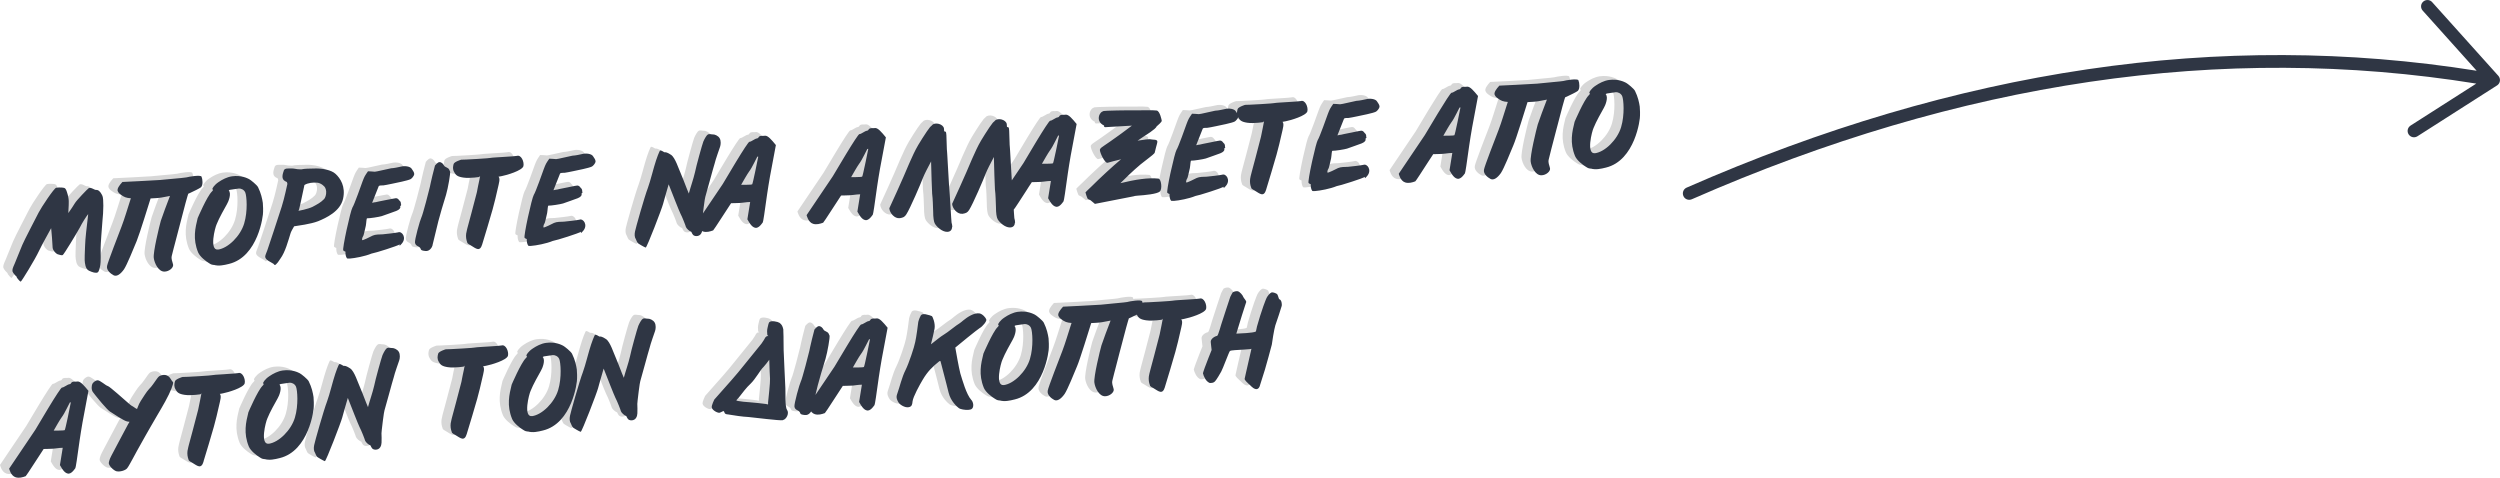
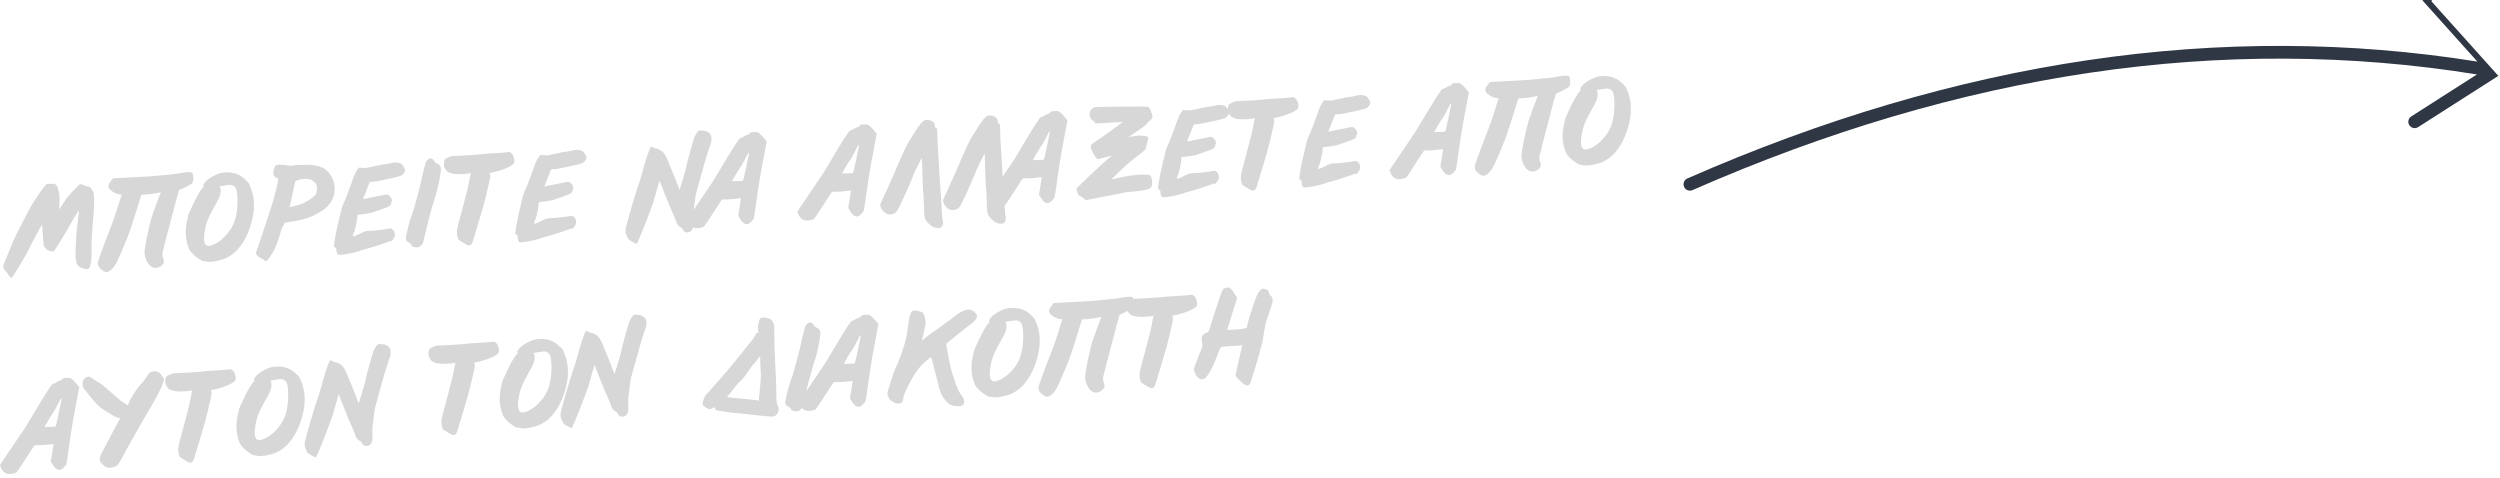
<svg xmlns="http://www.w3.org/2000/svg" id="Layer_1" data-name="Layer 1" viewBox="0 0 392.94 75.08">
  <path id="path-1-2" d="m1.81,43.7c.11,0,2.26-3.5,2.89-4.86.5-1.05,1.44-2.7,1.9-3.56.12,1,.16,2.03.23,3.05.03.45.5.94.78,1.05.27.05.54.21.8.14.19-.09,2.23-3.48,2.68-4.3.38-.77,1.05-1.82,1.33-2.15l-.02.22c-.07.58-.12,1.07-.17,1.47-.09.8-.2,1.73-.24,2.29-.02.26-.03.56-.05.87l-.02.46c-.04.85-.06,1.67-.05,1.92.03.48.1,1.42.68,1.67.52.25,1.09.43,1.37.26.21-.12.36-.84.41-1.17.08-.4.06-1.74.05-2.69,0-.62.18-2.93.29-4.32l.03-.35c.04-.44.06-.72.06-.73.06-.96.05-1.54.01-2.17-.02-.32-.07-.55-.16-.71-.31-.61-.6-.84-.96-.82-.25.02-.75-.45-1.14-.28-.17.1-1.92,1.92-2.18,2.37-.16.28-.65,1.02-1.03,1.55,0-.14.02-.27.02-.47.06-1.21.15-1.67-.25-2.87-.16-.48-.24-.65-.77-.67-.42-.02-.54-.02-.9.03-.32.02-2.38,3.14-2.76,3.89s-2.31,4.44-2.57,5.09c-.28.63-1.29,3.23-1.39,3.38-.05.09-.2.48-.16.77.08.3.56.79.73.94h-.09c.16.19.48.64.64.68v.02Zm14.59-1.02c.51.27,1.11-.17,1.65-.93.47-.7,1.49-3.23,1.95-4.34l.05-.12c.49-1.21,1.88-5.73,2.18-6.68.36-.03,1.13-.04,1.7-.14.41-.08.86-.15,1.23-.23h0l.12-.03c-.4.97-1.23,3.3-1.44,3.91-.23.81-1.24,4.94-1.11,5.85.11.82.73,2.15,1.67,2.14.74,0,1.45-.62,1.37-1.09-.11-.52-.33-.86-.21-1.39.02-.13.14-.58.31-1.23l.11-.41c.49-1.88,1.28-4.9,1.75-6.68.25-.87.4-1.44.42-1.44s.12-.04.3-.13c.52-.24,1.47-.7,1.69-.88.36-.31.27-1.3.1-1.67-.11-.32-2.02,0-2.37.11-.18.05-1.25.14-2.35.24l-.44.04c-.5.05-.99.09-1.36.13-1.22.09-5.92.31-5.92.31-.52.58-.83,1.03-.75,1.39.09.26.26.43.47.58.51.4.89.55,1.59.59.47.03.48.02.03-.02-.05.13-.1.31-.18.55-.42,1.27-.79,2.6-1.28,3.88-.2.54-.63,1.63-1.05,2.75l-.2.52c-.52,1.38-1,2.69-1.04,2.95-.15.68.59,1.24.99,1.45l.02.02Zm15.76-1.63c.79.23,1.59.05,2.39-.15,4.6-1.12,5.4-7.65,5.36-8.19,0-.29.02-.76-.04-1.4-.1-.66-.27-1.5-.75-2.47-.17-.35-1.18-1.16-1.41-1.27-.26-.13-1.22-.64-2.68-.44-.77.11-1.52.5-2.09.89-.71.46-1.05,1.05-.99,1.12.14.19.09.19-.1.4-.78.78-2.22,4.16-2.22,4.16-.38,1.56-.8,3.25.07,5.39.3.7,1.25,1.41,1.71,1.69.44.29.47.22.74.29v-.02Zm.66-2.41c-1.4.17-.46-3.45-.21-3.97.37-.95,1.28-2.56,1.62-3.16.24-.38.75-1.69.28-2.15h0l.17-.1c.25-.02,1.14-.19,1.43-.21.27-.02.8.14,1,.62.22.51.42,2.91-.17,4.87-.58,1.97-2.54,3.91-4.13,4.11h.01Zm8.72,2.24c.24.33.32.19.57-.09h0l.12-.13c.08-.13.21-.32.39-.57.79-1.07,1.23-2.81,1.63-4.07.07-.22.4-.79.54-1.03.55-.09,2.59-.34,3.77-.8,1.26-.52,3.48-1.54,3.92-3.52.44-1.94-.44-3.25-1.18-3.92-.66-.62-2.08-.86-3.07-.85-.99,0-1.95.05-2.14.11-.02.02-.07.02-.14.03-.2.01-.54-.03-.65-.03-.37-.06-.68-.13-1.05-.11-.31.02-.89-.08-1.06.27-.19.57-.48,1.35.17,1.72.32.18.29.03.37.44-.07.24-.43,2.12-.9,3.6-.52,1.59-2.14,6.56-2.26,6.85-.04.17-.34.75-.33,1,.04.52.87.81,1.3,1.1Zm3.91-8.32s0-.02.05-.04.36-1.36.91-4.02c.55-.35,1.36-.42,1.99-.37s1.22.62,1.28.81c.09.19.13.37.15.57.04.54-.18,1.06-.33,1.2-.52.54-1.08.83-1.83,1.23-.72.34-2.14.62-2.23.63h.01Zm8.08,7.5c.79-.06,2.38-.35,3.41-.78.7-.12,4.07-1.2,4.46-1.45-.08.1-.02.18-.02.2h0l.09-.06c.07-.08.13-.14.25-.27.8-.92.02-2-.59-1.76-.25.07-2,.28-2.43.31-.49.02-1.12,0-1.56.2-.31.17-1.6.8-1.65.71-.06-.09.02-.45.14-.61.12-.13.35-1.38.43-1.65.1-.58.08-1.16.21-1.17.33.03,1.92-.22,2.29-.34.35-.11,2.18-.78,2.13-.76.02,0,.83-.26.8-.69h-.02v-.12s.26-.2.11-.26c0-.2,0-.45-.22-.6-.09-.05-.17-.37-.57-.39-.14.01-.96.18-1.66.31h0l-1,.2c-.27.07-.43.1-.48.11h.02c-.09,0-.36.04-.62.11h0l1.03-2.6c.03-.07.14-.12.3-.13s.31-.02.43-.01c.23-.02.82-.15,1.37-.26.62-.13,2.51-.5,2.93-.73.14-.08.53-.45.56-.8,0-.29-.24-.56-.38-.79-.23-.44-1.17-.51-1.62-.39-.55.11-1.06.25-1.64.28-1.05.24-1.58.36-2.13.47-.27.05-.41.08-.43.07-.05,0-.89-.08-1.07-.07-.52.76-.54.78-.86,1.61-.16.45-.38,1.04-.59,1.63l-.16.44c-.35.95-.69,1.81-.83,2.01-.32.53-1.65,6.58-1.44,6.76.13.12.21.13.36.19h-.02c-.03.35.06.81.23,1.03.04.05.2.06.47.04h-.03Zm13.02-2.14c.07-.26.76-3.12.91-3.74.15-.64.85-3,1.21-4.14.31-1.05.73-3.46.63-3.67-.06-.09-.07-.16-.13-.28-.17-.37-.66-.35-.82-.66-.16-.3-.44-.55-.74-.53-.27.02-.68.54-.68.54-.15.64-.3,1.16-.4,1.56-.18.81-.39,1.63-.4,1.78-.05.29-1.15,4.52-1.34,4.82-.19.36-1.1,3.56-1,3.99.08.34.26.43.55.58.64.37,0,.58,1.06.7.69.1,1.09-.6,1.16-.93v-.02Zm7.8-.09c.57-1.84,1.11-3.67,1.64-5.51.29-1.01.57-2.24.79-3.21s.43-1.6.14-1.92c.14-.01.3-.06.5-.09.75-.14,3.22-.86,3.41-1.57.15-.66-.34-1.83-1.03-1.61-.12.03-.91.1-1.87.15-.93.07-1.94.1-2.37.18-.12.02-.28.04-.48.05l-1.48.1c-1.24.09-2.52.12-2.54.12.02-.02-1.11.33-1.2.68-.11.42-.18.81.09,1.27.25.47.5.72,1.43.86.58.09,1.18.04,1.75,0,.13,0,.41-.06.68-.08.14-.01.22-.23.21-.16-.02.21-.16.83-.3,1.49l-.08.4c-.04.2-.08.4-.11.58l-.02.09h0l-.06.24c-.16.64-.48,1.84-.8,3.05-.21.82-.45,1.65-.61,2.27l-.08.32c-.07.29-.12.51-.13.62-.06.49.01.94.17,1.38.01.2.44.37.59.48.79.47,1.39,1.06,1.77-.2v.02Zm7.68.24c.79-.06,2.38-.35,3.41-.78.7-.12,4.07-1.2,4.46-1.45-.08.1-.02.18-.02.2h0l.09-.06c.07-.08.13-.14.25-.27.8-.92.02-2-.59-1.76-.25.07-2,.28-2.43.31-.49.02-1.12,0-1.56.2-.31.17-1.6.8-1.65.71-.06-.09.02-.45.14-.61.12-.13.35-1.38.43-1.65.1-.58.08-1.16.21-1.17.33.03,1.92-.22,2.29-.34.35-.11,2.18-.78,2.13-.76.02,0,.83-.26.8-.69h-.02v-.12s.26-.2.11-.26c-.01-.2-.01-.45-.22-.6-.09-.05-.17-.37-.57-.39-.11,0-.62.11-1.17.22l-.33.07h0l-.16.03-1,.2c-.27.07-.43.1-.48.11h.02c-.09,0-.36.04-.62.11h0l1.03-2.6c.03-.07.14-.12.3-.13s.31-.02.43-.01c.23-.02.82-.15,1.37-.26.62-.13,2.51-.5,2.93-.73.14-.08.53-.45.56-.8,0-.29-.24-.56-.38-.79-.23-.44-1.17-.51-1.62-.39-.55.11-1.06.25-1.64.28-1.05.24-1.58.36-2.13.47-.27.05-.41.08-.43.07-.05,0-.89-.08-1.07-.07-.52.76-.54.78-.86,1.61-.16.45-.38,1.04-.59,1.63l-.16.44c-.35.95-.69,1.81-.83,2.01-.32.53-1.65,6.58-1.44,6.76.13.12.21.13.36.19h-.02c-.03.35.06.81.23,1.03.04.05.2.06.47.04h-.03Zm18.02.26c.18.04,2.56-6.17,2.73-6.85.11-.49.61-2.12.88-3.09.53,1.35,1.63,4.16,1.84,4.58.27.49.86,2,.87,2.12.09.26.55.67.85.77.17.35.26.65.79.67.72,0,.93-.64.95-1.1.03-.34,0-1.19-.01-1.48,0-.11.07-.82.17-1.58l.05-.41c.11-.83.22-1.6.25-1.6.06-.13,1.28-4.69,1.47-5.25.11-.53.77-2.38.85-2.62.11-.3.17-.93-.06-1.33-.23-.42-.82-.63-1.04-.61-.27.02-.55-.14-.83.02-.16.08-.47.57-.7,1.1-.18.46-1.15,3.96-1.31,4.82-.26,1.12-.67,2.23-.97,3.35-.09-.23-.2-.49-.31-.75-.35-.91-.77-1.99-.94-2.37-.34-.73-.88-2.52-1.54-2.96-.59-.39-.82-.43-1.06-.41-.21-.11-.45-.29-.65-.28-.09,0-.55,1.14-.94,2.5-.05.19-.11.38-.16.57l-.16.58c-.24.87-.48,1.71-.67,2.22-.55,1.43-1.98,6.53-2.03,6.87-.09.46-.08.89.14,1.22.11.28.24.54.29.59.04.07,1.06.67,1.24.71h.01Zm10.61-2.71c.07,0,2.33-3.56,2.81-4.26.29-.02.87,0,1.39-.04.2-.01.36-.03.5-.05.43-.08.84-.08,1.11-.1l-.44,2.72c.45.82.83,1.33,1.38,1.35.34-.04.61-.31.81-.56.1-.12.18-.21.23-.3.07-.09.29-1.57.68-4.41.13-.98.29-1.79.45-2.79l.93-4.96c-.71-.87-1.24-1.47-1.67-1.47-.2.03-.4.03-.56.02-.65.05-.34.33-.75.41-.31.02-.92.55-1.17.52-.13-.03-1.1,1.49-2.07,3.09l-.29.48c-.82,1.36-1.59,2.66-1.8,3.01l-.05.08h0l-4.1,6.08s.24,1.14,1.03,1.37c.53.16,1.08,0,1.58-.18h0Zm5.87-7.18c-.32.02-1.04.04-1.48.03.34-.6.95-1.67,1.24-2.07.25-.32.57-.91.82-1.41,0-.04.48-.9.48-.94.01-.01.05-.02.1-.02h.04v.06c-.07.35-.22,1.12-.39,1.92l-.09.43c-.21,1-.42,1.93-.47,1.96-.03.02-.12.03-.25.04Zm11.42,5.97c.07,0,2.33-3.56,2.81-4.26.29-.02.87,0,1.39-.04.2-.01.36-.03.5-.05.43-.08.84-.08,1.11-.1l-.44,2.72c.45.82.83,1.33,1.38,1.35.34-.04.61-.31.81-.56.1-.12.18-.21.23-.3.07-.09.29-1.57.68-4.41.13-.98.29-1.79.45-2.79l.93-4.96c-.71-.87-1.24-1.47-1.67-1.47-.2.03-.4.03-.56.02-.65.05-.34.33-.75.41-.31.02-.92.55-1.17.52-.13-.03-1.1,1.49-2.07,3.09l-.29.48c-.82,1.36-1.59,2.66-1.8,3.01l-.05.08h0l-4.1,6.08s.24,1.14,1.03,1.37c.53.16,1.08,0,1.58-.18h0Zm5.87-7.18c-.32.02-1.04.04-1.48.03.34-.6.95-1.67,1.24-2.07.25-.32.57-.91.82-1.41,0-.04.48-.9.48-.94,0-.01.05-.02.1-.02h.04v.06c-.07.35-.22,1.12-.39,1.92l-.09.43c-.21,1-.42,1.93-.47,1.96-.03.02-.12.03-.25.04h0Zm14.42,7.89c0-.27-.05-.47-.12-.73l-.06-.81c-.03-.43-.05-.99-.1-1.62s-.07-1.24-.11-1.76l-.14-1.94c-.09-1.26-.19-3.54-.26-4.49l-.03-.45c-.06-.32-.06-1.87-.11-2.66-.02-.31-.05-.47-.09-.52-.06-.01-.13-.05-.26-.09,0-.13-.02-.31-.03-.43-.1-.71-1.41-1.06-1.88-.52l-.05.06c-.12.08-.15.15-.27.25-.45.52-1.99,2.97-2.23,3.49-.12.2-.49,1-.88,1.87l-.21.47c-.38.87-.74,1.7-.83,1.94s-.53,1.23-1,2.25l-.2.44c-.53,1.17-1.04,2.28-1.04,2.28.05.74.82,1.67,1.66,1.56.52-.09.75-.18,1.02-.61.59-.91,2.28-4.85,2.64-5.81.17-.44.79-1.66,1.25-2.51v.25c0,.87.15,4.72.16,4.82.12.91.12,1.94.16,2.79,0,.94.1,1.67.28,1.95.32.52,1.14,1.27,1.91,1.27.6,0,.77-.4.79-.76l.03.02Zm9.87-.69c0-.27-.05-.47-.12-.73l-.06-.81c-.03-.43-.05-.99-.1-1.62s-.07-1.24-.11-1.76l-.14-1.94c-.09-1.26-.19-3.54-.26-4.49l-.03-.45c-.06-.32-.06-1.87-.11-2.66-.02-.31-.05-.47-.09-.52-.06-.01-.13-.05-.26-.09,0-.13-.02-.31-.03-.43-.1-.71-1.41-1.06-1.88-.52l-.05.06c-.12.08-.15.15-.27.25-.45.52-1.99,2.97-2.23,3.49-.12.2-.49,1-.88,1.87l-.21.47c-.38.87-.74,1.7-.83,1.94s-.53,1.23-1,2.25l-.2.44c-.53,1.17-1.04,2.28-1.04,2.28.05.74.82,1.67,1.66,1.56.52-.09.75-.18,1.02-.61.59-.91,2.28-4.85,2.64-5.81.17-.44.79-1.66,1.25-2.51v.25c0,.87.15,4.72.16,4.82.12.91.12,1.94.16,2.79,0,.94.1,1.67.28,1.95.32.52,1.14,1.27,1.91,1.27.6,0,.77-.4.79-.76l.03.02Zm-.17-2.12c.05,0,1.17-1.74,2-3.03l.33-.52c.21-.32.37-.57.47-.71.29-.02.87,0,1.39-.04.2-.01.36-.03.5-.05.43-.08.84-.08,1.11-.1l-.44,2.72c.45.82.83,1.33,1.38,1.35.34-.04.61-.31.81-.56.1-.12.18-.21.23-.3.07-.09.29-1.57.68-4.41.13-.98.29-1.79.45-2.79l.93-4.96c-.71-.87-1.24-1.47-1.67-1.47-.2.03-.4.03-.56.02-.65.05-.34.33-.75.41-.31.02-.92.55-1.17.52-.13-.03-1.1,1.49-2.07,3.09l-.29.48c-.92,1.52-1.77,2.97-1.85,3.1l-4.1,6.08s.24,1.14,1.03,1.37c.53.16,1.08,0,1.58-.18v-.02Zm5.87-7.18c-.32.02-1.04.04-1.48.03.34-.6.95-1.67,1.24-2.07.25-.32.57-.91.82-1.41,0-.04.48-.9.48-.94,0-.01.05-.02.1-.02h.04v.06c-.07.35-.22,1.12-.39,1.92l-.09.43c-.21,1-.42,1.93-.47,1.96-.03.02-.12.03-.25.04h0Zm6.83,6.34l6.12-1.2c.05-.04.25-.07.62-.1,1.06-.07,3.07-.25,3.49-.66.4-.41.21-1.96-.23-2.02-1.65-.17-3.63.15-5.98.72.76-.76,2.01-1.98,3.17-2.95.43-.34.96-.75,1.37-1.07.14-.1.87-.66.86-.8,0-.05.1-.44.2-.81.04-.15.22-.76.21-.88.02-.42-.69-.29-.96-.37-.31-.09-1.26.05-2.15.2.29-.18.59-.4.91-.62.24-.16,1.99-1.22,2.07-1.61.19-.16.83-.71.82-.89,0-.09-.29-1.55-.8-1.62-.78-.09-1.9-.01-2.91-.03-1.84-.02-5.18.04-5.59.12l.17.04c-.65-.04-1.39,1.58.1,2.25-.14.01,0,.25.14.24,1.36-.1,2.77-.14,4.15-.24h.05c-.44.33-.99.75-1.57,1.17l-.58.42c-.87.63-1.73,1.23-2.23,1.56-.2.18-.68.37-.65.71.04.5.75,1.95,1.15,1.98v-.03.02h.09l.09-.03c.51-.16,1.05-.27,1.54-.4l.46-.12c-1.33,1.1-3.4,3.03-4.59,4.22-.61.57-1.01.97-1.01.99,0-.04.27,1.08.44,1.07.02,0,.26.11.35.16l.67.55v.03Zm12.41-.47c.79-.06,2.38-.35,3.41-.78.31-.05,1.13-.29,1.99-.57l.47-.15c.94-.3,1.81-.62,2-.73-.08.1-.02.18-.02.2h0l.09-.06c.07-.08.13-.14.25-.27.8-.92.02-2-.59-1.76-.25.07-2,.28-2.43.31-.49.02-1.12,0-1.56.2-.31.17-1.6.8-1.65.71-.06-.09.02-.45.14-.61.12-.13.35-1.38.43-1.65.1-.58.08-1.16.21-1.17.33.03,1.92-.22,2.29-.34.35-.11,2.18-.78,2.13-.76.02,0,.83-.26.8-.69h-.02v-.12s.26-.2.11-.26c0-.2,0-.45-.22-.6-.09-.05-.17-.37-.57-.39-.11,0-.62.11-1.17.22l-.33.07h0l-.16.03-1,.2c-.27.07-.43.1-.48.11h.02c-.09,0-.36.04-.62.11h0l1.03-2.6c.03-.07.14-.12.3-.13s.31-.02.43-.01c.23-.02.82-.15,1.37-.26.62-.13,2.51-.5,2.93-.73.14-.08.53-.45.56-.8,0-.29-.24-.56-.38-.79-.23-.44-1.17-.51-1.62-.39-.55.11-1.06.25-1.64.28-1.05.24-1.58.36-2.13.47-.27.05-.41.08-.43.07-.05,0-.89-.08-1.07-.07-.52.76-.54.78-.86,1.61-.16.45-.38,1.04-.59,1.63l-.16.44c-.35.95-.69,1.81-.83,2.01-.15.25-.53,1.73-.86,3.24l-.12.53c-.32,1.5-.56,2.9-.46,2.98.13.12.21.13.36.19h-.02c-.03.35.06.81.23,1.03.04.05.2.06.47.04h-.03Zm14.52-1.79c.57-1.84,1.11-3.67,1.64-5.51.29-1.01.57-2.24.79-3.21.22-.97.43-1.6.14-1.92.14-.01.3-.06.5-.09.75-.14,3.22-.86,3.41-1.57.15-.66-.34-1.83-1.03-1.61-.12.03-.91.1-1.87.15-.93.07-1.94.1-2.37.18-.12.02-.28.04-.48.05l-1.48.1c-1.24.09-2.52.12-2.54.12.02-.02-1.11.33-1.2.68-.11.42-.18.81.09,1.27.25.47.5.72,1.43.86.58.09,1.18.04,1.75,0,.13,0,.41-.06.68-.08.14-.01.22-.23.21-.16-.03.31-.32,1.56-.49,2.47-.11.46-.5,1.91-.88,3.38-.37,1.42-.79,2.87-.82,3.22-.06.49,0,.94.17,1.38,0,.2.44.37.59.48.79.47,1.39,1.06,1.77-.2h0Zm7.68.24c.79-.06,2.38-.35,3.41-.78.31-.05,1.13-.29,1.99-.57l.47-.15c.94-.3,1.81-.62,2-.73-.08.1-.02.18-.02.2h0l.09-.06c.07-.08.13-.14.25-.27.8-.92.02-2-.59-1.76-.25.07-2,.28-2.43.31-.49.02-1.12,0-1.56.2-.31.17-1.6.8-1.65.71-.06-.09.02-.45.14-.61.12-.13.35-1.38.43-1.65.1-.58.08-1.16.21-1.17.33.03,1.92-.22,2.29-.34.35-.11,2.18-.78,2.13-.76.02,0,.83-.26.8-.69h-.02v-.12s.26-.2.11-.26c0-.2,0-.45-.22-.6-.09-.05-.17-.37-.57-.39-.11,0-.62.11-1.17.22l-.33.07h0l-.16.03-1,.2c-.27.07-.43.1-.48.11h.02c-.09,0-.36.04-.62.11h0l1.03-2.6c.03-.07.14-.12.3-.13s.31-.02.43-.01c.23-.02.82-.15,1.37-.26.62-.13,2.51-.5,2.93-.73.14-.08.53-.45.56-.8,0-.29-.24-.56-.38-.79-.23-.44-1.17-.51-1.62-.39-.55.11-1.06.25-1.64.28-1.05.24-1.58.36-2.13.47-.27.05-.41.08-.43.07-.05,0-.89-.08-1.07-.07-.52.76-.54.78-.86,1.61-.16.45-.38,1.04-.59,1.63l-.16.44c-.35.95-.69,1.81-.83,2.01-.14.23-.49,1.56-.8,2.98l-.12.53c-.35,1.6-.62,3.16-.52,3.25.13.12.21.13.36.19h-.02c-.03.35.06.81.23,1.03.04.05.2.06.47.04h-.03Zm15.78-1.55c.05,0,1.17-1.74,2-3.03l.23-.35c.25-.39.46-.71.57-.87.29-.02.87,0,1.39-.04.2-.01.36-.03.5-.05.43-.08.84-.08,1.11-.1l-.44,2.72c.45.82.83,1.33,1.38,1.35.34-.04.61-.31.81-.56.1-.12.18-.21.23-.3.07-.09.29-1.57.68-4.41.13-.98.29-1.79.45-2.79l.93-4.96c-.71-.87-1.24-1.47-1.67-1.47-.2.03-.4.03-.56.02-.65.05-.34.33-.75.41-.31.02-.92.55-1.17.52-.27-.05-4.03,6.38-4.21,6.66l-4.1,6.08s.24,1.14,1.03,1.37c.53.16,1.08.01,1.58-.18v-.02Zm5.87-7.18c-.32.02-1.04.04-1.48.03.34-.6.95-1.67,1.24-2.07.25-.32.57-.91.82-1.41,0-.04.48-.9.48-.94,0-.01.05-.02.1-.02h.04v.06c-.07.35-.22,1.12-.39,1.92l-.09.43c-.21,1-.42,1.93-.47,1.96-.03.02-.12.03-.25.04h0Zm5.92,6.82c.51.27,1.11-.17,1.65-.93.47-.7,1.49-3.23,1.95-4.34.44-.99,1.92-5.82,2.23-6.8.36-.03,1.13-.04,1.7-.14.41-.08.86-.15,1.23-.23h0l.12-.03c-.4.97-1.23,3.3-1.44,3.91-.23.81-1.24,4.94-1.11,5.85.11.82.73,2.15,1.67,2.14.74,0,1.45-.62,1.37-1.09-.11-.52-.33-.86-.21-1.39.06-.3.63-2.51,1.22-4.75l.15-.56c.29-1.12.58-2.2.79-3.02.25-.87.4-1.44.42-1.44s.12-.04.3-.13c.52-.24,1.47-.7,1.69-.88.36-.31.27-1.3.1-1.67-.11-.32-2.02,0-2.37.11-.28.07-2.87.27-4.14.42-1.22.09-5.92.31-5.92.31-.52.58-.83,1.03-.75,1.39.09.26.26.43.47.58.51.4.89.55,1.59.59.47.03.48.02.03-.02-.05.13-.1.31-.18.55-.42,1.27-.79,2.6-1.28,3.88-.49,1.28-2.22,5.71-2.29,6.22-.15.68.59,1.24.99,1.45l.02.02Zm15.76-1.63c.79.23,1.59.05,2.39-.15,4.6-1.12,5.4-7.65,5.36-8.19,0-.29.02-.76-.04-1.4-.1-.66-.27-1.5-.75-2.47-.17-.35-1.18-1.16-1.41-1.27-.26-.13-1.22-.64-2.68-.44-.77.11-1.52.5-2.09.89-.71.46-1.05,1.05-.99,1.12.14.19.09.19-.1.4-.78.78-2.22,4.16-2.22,4.16-.38,1.56-.8,3.25.07,5.39.3.7,1.25,1.41,1.71,1.69.44.29.47.22.74.29v-.02Zm.66-2.41c-1.4.17-.46-3.45-.21-3.97.37-.95,1.28-2.56,1.62-3.16.24-.38.75-1.69.28-2.15h0l.17-.1c.25-.02,1.14-.19,1.43-.21.27-.02.8.14,1,.62.22.51.42,2.91-.17,4.87-.58,1.97-2.54,3.91-4.13,4.11h.01ZM2.61,74.25c.07,0,2.33-3.56,2.81-4.26.29-.02.87,0,1.39-.04.2-.01.36-.03.5-.05.43-.08.84-.08,1.11-.1l-.44,2.72c.45.82.83,1.33,1.38,1.35.34-.04.61-.31.81-.56.1-.12.18-.21.23-.3.07-.09.29-1.57.68-4.41.13-.98.29-1.79.45-2.79l.93-4.96c-.71-.87-1.24-1.47-1.67-1.47-.2.03-.4.03-.56.02-.65.05-.34.33-.75.41-.31.02-.92.55-1.17.52-.13-.03-1.1,1.49-2.07,3.09l-.29.48c-.82,1.36-1.59,2.66-1.8,3.01l-.05.08h0l-4.1,6.08s.24,1.14,1.03,1.37c.53.16,1.08.01,1.58-.18h0Zm5.87-7.18c-.32.02-1.04.04-1.48.03.34-.6.95-1.67,1.24-2.07.25-.32.57-.91.82-1.41,0-.04.48-.9.48-.94.01,0,.05-.02.1-.02h.04v.06c-.16.86-.85,4.25-.95,4.31-.03.02-.12.03-.25.04Zm8.44,6.43c.51.11,1.38-.15,1.63-.49.23-.27.66-1.13.84-1.43.13-.27,1.05-1.93,1.97-3.56l.25-.44c.21-.37.41-.72.6-1.05.54-.99,1.55-2.6,2.32-4.01.87-1.56,1.35-2.89,1.23-3.03-.31-.29-.35-.66-.79-.97-.47-.31-1.15-.15-1.44.08-.07.06-.17.17-.3.35-.41.55-.77,1.17-1.26,1.64-.39.41-.97,1.37-1.28,1.84-.41.62-.56,1.32-.61,1.27-.28-.12-.49-.34-.85-.52-.09-.05-.3-.23-.61-.5-.56-.48-2.79-2.49-3.1-2.58-.35-.08-1.24-.94-1.63-.91-.34.02-.68.35-.79.52-.13.19-.23.9.04,1.3.1.15.6.78,1.15,1.44l.3.36c.51.59,1.01,1.13,1.23,1.28.47.31,2.17,1.42,2.58,1.53.13.05.31.09.51.09-.05.13-.09.22-.16.28-.06.1-.67,1.24-1.31,2.46l-.23.43c-.46.86-.9,1.7-1.15,2.18-.13.24-.19.37-.19.39,0,0-.02.04-.05.13-.06.15-.15.43-.16.59-.06.37.74,1.23,1.27,1.34h0Zm13.62-1.53c.57-1.84,1.11-3.67,1.64-5.51.29-1.01.57-2.24.79-3.21s.43-1.6.14-1.92c.14,0,.3-.06.5-.09.75-.14,3.22-.86,3.41-1.57.15-.66-.34-1.83-1.03-1.61-.12.03-.91.1-1.87.15l-.23.02h0l-.47.03c-.7.04-1.34.08-1.66.14-.12.02-.28.04-.48.05l-1.48.1c-1.24.09-2.52.12-2.54.12.02-.02-1.11.33-1.2.68-.11.42-.18.81.09,1.27.25.47.5.72,1.43.86.58.09,1.18.04,1.75,0,.13,0,.41-.06.68-.08.14,0,.22-.23.21-.16-.03.31-.32,1.56-.49,2.47l-.02.09h0l-.06.24c-.16.64-.48,1.84-.8,3.05-.21.82-.45,1.65-.61,2.27l-.08.32c-.07.29-.12.51-.13.62-.06.49.01.94.17,1.38.01.2.44.37.59.48.79.47,1.39,1.06,1.77-.2h-.02Zm9.59-.4c.79.23,1.59.05,2.39-.15,4.6-1.12,5.4-7.65,5.36-8.19,0-.29.02-.76-.04-1.4-.1-.66-.27-1.5-.75-2.47-.17-.35-1.18-1.16-1.41-1.27-.26-.13-1.22-.64-2.68-.44-.77.11-1.52.5-2.09.89-.71.46-1.05,1.05-.99,1.12.14.19.09.19-.1.4-.78.78-2.22,4.16-2.22,4.16-.38,1.56-.8,3.25.07,5.39.3.7,1.25,1.41,1.71,1.69.44.29.47.22.74.29v-.02Zm.66-2.41c-1.4.17-.46-3.45-.21-3.97.37-.95,1.28-2.56,1.62-3.16.24-.38.75-1.69.28-2.15h0l.17-.1c.25-.02,1.14-.19,1.43-.21.27-.02.8.14,1,.62.22.51.42,2.91-.17,4.87-.58,1.97-2.54,3.91-4.13,4.11h.01Zm31.13-1.53c.57-1.84,1.11-3.67,1.64-5.51.29-1.01.57-2.24.79-3.21.22-.97.43-1.6.14-1.92.14,0,.3-.06.5-.09.75-.14,3.22-.86,3.41-1.57.15-.66-.34-1.83-1.03-1.61-.12.03-.91.1-1.87.15-.93.07-1.94.1-2.37.18-.12.02-.28.04-.48.05l-1.48.1c-1.24.09-2.52.12-2.54.12.02-.02-1.11.33-1.2.68-.11.42-.18.81.09,1.27.25.47.5.72,1.43.86.58.09,1.18.04,1.75,0,.13,0,.41-.06.68-.08.14,0,.22-.23.21-.16-.02.21-.16.83-.3,1.49l-.08.4c-.04.2-.08.4-.11.58l-.02.09h0l-.06.24c-.16.64-.48,1.84-.8,3.05-.21.82-.45,1.65-.61,2.27l-.08.32c-.07.29-.12.51-.13.62-.06.49,0,.94.17,1.38,0,.2.44.37.59.48.79.47,1.39,1.06,1.77-.2v.02Zm9.59-.4c.79.23,1.59.05,2.39-.15,4.6-1.12,5.4-7.65,5.36-8.19,0-.29.02-.76-.04-1.4-.1-.66-.27-1.5-.75-2.47-.17-.35-1.18-1.16-1.41-1.27-.26-.13-1.22-.64-2.68-.44-.77.11-1.52.5-2.09.89-.71.46-1.05,1.05-.99,1.12.14.19.09.19-.1.4-.78.78-2.22,4.16-2.22,4.16-.38,1.56-.8,3.25.07,5.39.3.7,1.25,1.41,1.71,1.69.44.29.47.22.74.29v-.02Zm.66-2.41c-1.4.17-.46-3.45-.21-3.97.37-.95,1.28-2.56,1.62-3.16.24-.38.75-1.69.28-2.15h0l.17-.1c.25-.02,1.14-.19,1.43-.21.27-.02.8.14,1,.62.22.51.42,2.91-.17,4.87-.58,1.97-2.54,3.91-4.13,4.11h0Zm39.45.62c.52-.09,1.05-1.05.63-1.63-.32-.46-.21-2.69-.25-3.37-.05-.74-.24-5.43-.27-5.97,0-.29-.02-1.05-.02-1.77v-.35c0-.35-.01-.68-.03-.92v-.21c-.02-.06-.03-.11-.03-.14-.08-.34-.21-.67-.57-.92-.27-.18-1.29-.41-1.61-.1-.08.1-.19.45-.25.79-.13.51-.09.76-.06,1.18,0,.13.23.22.16.21-.24-.04-.37.1-.49.25-.18.3-.16.35-.58.93-.75.92-2.54,3.14-3.16,3.9-.22.29-.73.89-1.31,1.56l-.33.38c-1.22,1.4-2.62,2.96-2.62,2.96,0,0-.46.92-.4,1.24.09.48.98.91,1.25.83.12-.03.4-.19.59-.29.06.05.1.1.12.15.06.33.28.38.54.4l.17.02c.06,0,.12.01.17.03.58.1,2.03.33,2.91.36.98.08,4.91.61,5.45.5v-.02Zm-2.63-2.52c-.86-.1-1.67-.21-2.53-.27-.52-.02-1.63-.14-1.93-.21-.37-.1-.26-.07.13-.51.58-.74,1.21-1.6,1.88-2.21.39-.37.77-.92,1.14-1.45.28-.38.55-.87.91-1.2.27-.29.6-.73.88-1.11.02,1.01.09,2.61.12,2.99.04.5-.27,3.36-.3,3.65-.04.15.04.36-.03.36-.05.06-.13,0-.27-.04Zm7.2.78c.07-.26.76-3.12.91-3.74.15-.64.85-3,1.21-4.14.31-1.05.73-3.46.63-3.67-.06-.09-.07-.16-.13-.28-.17-.37-.66-.35-.82-.66-.16-.3-.44-.55-.74-.53-.27.02-.68.54-.68.54-.15.64-.3,1.16-.4,1.56-.18.81-.39,1.63-.4,1.78-.05.29-1.15,4.52-1.34,4.82-.19.36-1.1,3.56-1,3.99.08.34.26.43.55.58.64.37,0,.58,1.06.7.69.1,1.09-.6,1.16-.93v-.02Zm2.03.63c.07,0,2.33-3.56,2.81-4.26.29-.02.87,0,1.39-.04.2,0,.36-.03.5-.05.43-.08.84-.08,1.11-.1l-.44,2.72c.45.82.83,1.33,1.38,1.35.34-.04.61-.31.81-.56.1-.12.18-.21.23-.3.07-.09.29-1.57.68-4.41.13-.98.29-1.79.45-2.79l.93-4.96c-.71-.87-1.24-1.47-1.67-1.47-.2.03-.4.03-.56.02-.65.05-.34.33-.75.41-.31.02-.92.55-1.17.52-.13-.03-1.1,1.49-2.07,3.09l-.29.48c-.82,1.36-1.59,2.66-1.8,3.01l-.05.08h0l-4.1,6.08s.24,1.14,1.03,1.37c.53.16,1.08.01,1.58-.18h0Zm5.87-7.18c-.32.02-1.04.04-1.48.03.34-.6.95-1.67,1.24-2.07.25-.32.57-.91.82-1.41,0-.04.48-.9.48-.94.01,0,.05-.02.1-.02h.04v.06c-.07.35-.22,1.12-.39,1.92l-.09.43c-.21,1-.42,1.93-.47,1.96-.03.02-.12.03-.25.04Zm16.7,6.68c.18-.01.32-.04.41-.08.26-.11.35-.42.33-.73-.02-.29-.15-.6-.31-.75-.78-.87-1.39-3.1-1.72-4.16-.24-.92-.69-3.47-.79-4.06.34-.31,3.52-2.88,3.81-3.05.49-.27,1.17-1.11,1.06-1.37-.07-.25-.57-.86-1.06-.95-.86-.14-1.91.57-2.56,1.1-.19.16-.36.31-.58.46-.5.27-1.92,1.47-2.42,1.74-.68.41-1.27.95-1.89,1.41l-.19.14c.19-.66.46-1.89.57-2.46.14-.82-.29-1.89-.43-1.97-.06-.05-.56-.2-.99-.29-.66-.1-.76.23-.76.23-.07.08-.3.63-.38.98-.03.29-.3,2.4-.48,3.16-.13.75-1.01,3.37-1.5,4.35-.62,1.22-.9,2.61-1.37,3.92-.18.52.09.97.25,1.23.15.3,1,.87,1.6.74.52-.09.56-.49.6-.91.09-.75,1.13-2.62,1.6-3.41.76-1.28,1.5-2.02,2.59-2.89.12-.06.21-.12.24.11.17.69.34,1.29.47,1.81.27.99.57,2.22.77,3.01.33,1.37,1.35,2.23,1.59,2.41.23.2,1.02.33,1.52.29h.02Zm4.87-1.48c.79.23,1.59.05,2.39-.15,4.6-1.12,5.4-7.65,5.36-8.19,0-.29.02-.76-.04-1.4-.1-.66-.27-1.5-.75-2.47-.17-.35-1.18-1.16-1.41-1.27-.26-.13-1.22-.64-2.68-.44-.77.11-1.52.5-2.09.89-.71.46-1.05,1.05-.99,1.12.14.19.09.19-.1.4-.78.78-2.22,4.16-2.22,4.16-.38,1.56-.8,3.25.07,5.39.3.7,1.25,1.41,1.71,1.69.44.29.47.22.74.29v-.02Zm.66-2.41c-1.4.17-.46-3.45-.21-3.97.37-.95,1.28-2.56,1.62-3.16.24-.38.75-1.69.28-2.15h0l.17-.1c.25-.02,1.14-.19,1.43-.21.27-.02.8.14,1,.62.22.51.42,2.91-.17,4.87-.58,1.97-2.54,3.91-4.13,4.11h.01Zm7.92,2.33c.51.27,1.11-.17,1.65-.93.47-.7,1.49-3.23,1.95-4.34.44-.99,1.92-5.82,2.23-6.8.36-.03,1.13-.04,1.7-.14.41-.08.86-.15,1.23-.23h0l.12-.03c-.4.97-1.23,3.3-1.44,3.91-.23.81-1.24,4.94-1.11,5.85.11.82.73,2.15,1.67,2.14.74,0,1.45-.62,1.37-1.09-.11-.52-.33-.86-.21-1.39.02-.13.14-.58.31-1.23l.11-.41c.21-.8.47-1.8.73-2.82l.15-.56c.32-1.21.63-2.41.87-3.3.25-.87.4-1.44.42-1.44s.12-.04.3-.13c.52-.24,1.47-.7,1.69-.88.36-.31.27-1.3.1-1.67-.11-.32-2.02,0-2.37.11-.28.07-2.87.27-4.14.42-1.22.09-5.92.31-5.92.31-.52.58-.83,1.03-.75,1.39.09.26.26.43.47.58.51.4.89.55,1.59.59.47.03.48.02.03-.02-.05.13-.1.31-.18.55-.42,1.27-.79,2.6-1.28,3.88s-2.22,5.71-2.29,6.22c-.15.68.59,1.24.99,1.45h.01Zm17.41-2.01c.57-1.84,1.11-3.67,1.64-5.51.29-1.01.57-2.24.79-3.21.22-.97.43-1.6.14-1.92.14,0,.3-.06.5-.09.75-.14,3.22-.86,3.41-1.57.15-.66-.34-1.83-1.03-1.61-.12.03-.91.1-1.87.15-.93.07-1.94.1-2.37.18-.12.02-.28.04-.48.05l-1.48.1c-1.24.09-2.52.12-2.54.12.02-.02-1.11.33-1.2.68-.11.42-.18.81.09,1.27.25.47.5.72,1.43.86.58.09,1.18.04,1.75,0,.13,0,.41-.06.68-.08.14,0,.22-.23.21-.16-.03.31-.32,1.56-.49,2.47-.11.46-.5,1.91-.88,3.38-.37,1.42-.79,2.87-.82,3.22-.06.49,0,.94.17,1.38,0,.2.44.37.59.48.79.47,1.39,1.06,1.77-.2h0Zm14.22.3c.53.16.74-.52.73-.59,0-.04.71-2.27.78-2.47.06-.2,1.06-3.74,1.08-3.92,0-.14.38-2.52.55-3.02.18-.48.99-2.94,1.01-3.08.04-.24,0-.94-.42-1.05h0l-.09-.25c-.07-.19-.1-.35-.16-.44-.11-.25-.73-.38-.86-.37-.14,0-.44.23-.71.63-.15.17-.41.88-.65,1.54-.36,1.05-.7,2.09-1,3.19-.11.42-.14.79-.2.81-.23.11-.82.18-1.45.23s-1.26.07-1.6.09c.35-1.18,1.51-4.92,1.56-4.98-.02-.27-.38-.57-.47-.8-.05-.21-.53-.83-.89-.89-.35-.05-.75.16-.75.16,0,0-.34.55-.4.73-.06.13-1.17,3.58-1.29,3.93-.12.28-.6,2.19-.78,2.2-.45.09-1.03.51-1,.95,0,.18.13,1.09.14,1.27-.06.17-.11.28-.49,1.23-.37.93-.92,2.39-.87,2.48,0-.02.02.02.04.09h0l.07.23c.15.28.18.44.35.66.14.22.47.47.63.5.31-.02.54,0,.79-.25.22-.21.87-1.31.99-1.55.24-.41,1.24-3.14,1.36-3.22.07-.08.39-.12.82-.15s.99-.05,1.47-.09h0l.65-.05c.2,0,.36-.04.45-.07-.05.13-.04.22-.08.35h0l-.4,1.74c-.26,1.24-.6,2.53-.59,2.62-.04.2.46.65.61.79.32.25.63.7,1.05.81h.02Zm-106.04,6.73c.18.04,2.56-6.17,2.73-6.85.11-.49.61-2.12.88-3.09.53,1.35,1.63,4.16,1.84,4.58.27.49.86,2,.87,2.12.09.26.55.67.85.77.17.35.26.65.79.67.72,0,.93-.64.95-1.1.03-.34,0-1.19-.01-1.48,0-.11.07-.82.17-1.58l.05-.41c.11-.83.22-1.6.25-1.6.06-.13,1.28-4.69,1.47-5.25.11-.53.77-2.38.85-2.62.11-.3.17-.93-.06-1.33-.23-.42-.82-.63-1.04-.61-.27.02-.55-.14-.83.02-.16.08-.47.57-.7,1.1-.18.46-1.15,3.96-1.31,4.82-.26,1.12-.67,2.23-.97,3.35-.09-.23-.2-.49-.31-.75-.35-.91-.77-1.99-.94-2.37-.34-.73-.88-2.52-1.54-2.96-.59-.39-.82-.43-1.06-.41-.21-.11-.45-.29-.65-.28-.09,0-.55,1.14-.94,2.5-.05.19-.11.38-.16.57l-.16.58c-.24.87-.48,1.71-.67,2.22-.55,1.43-1.98,6.53-2.03,6.87-.09.46-.08.89.14,1.22.11.28.24.54.29.59.04.07,1.06.67,1.24.71h.01Zm-40.21,4.61c.18.04,2.56-6.17,2.73-6.85.11-.49.61-2.12.88-3.09.53,1.35,1.63,4.16,1.84,4.58.27.49.86,2,.87,2.12.09.26.55.67.85.77.17.35.26.65.79.67.72,0,.93-.64.95-1.1.03-.34,0-1.19-.01-1.48,0-.11.07-.82.17-1.58l.05-.41c.11-.83.22-1.6.25-1.6.06-.13,1.28-4.69,1.47-5.25.11-.53.77-2.38.85-2.62.11-.3.17-.93-.06-1.33-.23-.42-.82-.63-1.04-.61-.27.02-.55-.14-.83.02-.16.08-.47.57-.7,1.1-.18.46-1.15,3.96-1.31,4.82-.26,1.12-.67,2.23-.97,3.35-.09-.23-.2-.49-.31-.75-.35-.91-.77-1.99-.94-2.37-.34-.73-.88-2.52-1.54-2.96-.59-.39-.82-.43-1.06-.41-.21-.11-.45-.29-.65-.28-.09,0-.55,1.14-.94,2.5-.05.19-.11.38-.16.57l-.16.58c-.24.87-.48,1.71-.67,2.22-.55,1.43-1.98,6.53-2.03,6.87-.09.46-.08.89.14,1.22.11.28.24.54.29.59.04.07,1.06.67,1.24.71h.01Z" style="opacity: .16;" />
-   <path id="path-1-2-2" data-name="path-1-2" d="m3.25,44.28c.11,0,2.26-3.5,2.89-4.86.5-1.05,1.44-2.7,1.9-3.56.12,1,.16,2.03.23,3.05.03.45.5.94.78,1.05.27.05.54.21.8.14.19-.09,2.23-3.48,2.68-4.3.38-.77,1.05-1.82,1.33-2.15l-.02.22c-.07.58-.12,1.07-.17,1.47-.09.8-.2,1.73-.24,2.29-.02.26-.03.56-.05.87l-.02.46c-.04.85-.06,1.67-.05,1.92.03.48.1,1.42.68,1.67.52.25,1.09.43,1.37.26.21-.12.36-.84.41-1.17.08-.4.06-1.74.05-2.69,0-.62.18-2.93.29-4.32l.03-.35c.04-.44.06-.72.06-.73.06-.96.05-1.54.01-2.17-.02-.32-.07-.55-.16-.71-.31-.61-.6-.84-.96-.82-.25.02-.75-.45-1.14-.28-.17.1-1.92,1.92-2.18,2.37-.16.28-.65,1.02-1.03,1.55,0-.14.02-.27.02-.47.06-1.21.15-1.67-.25-2.87-.16-.48-.24-.65-.77-.67-.42-.02-.54-.02-.9.03-.32.02-2.38,3.14-2.76,3.89s-2.31,4.44-2.57,5.09c-.28.63-1.29,3.23-1.39,3.38-.05.09-.2.48-.16.77.08.3.56.79.73.94h-.09c.16.19.48.64.64.68v.02Zm14.59-1.02c.51.27,1.11-.17,1.65-.93.47-.7,1.49-3.23,1.95-4.34l.05-.12c.49-1.21,1.88-5.73,2.18-6.68.36-.03,1.13-.04,1.7-.14.41-.08.86-.15,1.23-.23h0l.12-.03c-.4.97-1.23,3.3-1.44,3.91-.23.81-1.24,4.94-1.11,5.85.11.82.73,2.15,1.67,2.14.74,0,1.45-.62,1.37-1.09-.11-.52-.33-.86-.21-1.39.02-.13.14-.58.31-1.23l.11-.41c.49-1.88,1.28-4.9,1.75-6.68.25-.87.4-1.44.42-1.44s.12-.04.3-.13c.52-.24,1.47-.7,1.69-.88.36-.31.27-1.3.1-1.67-.11-.32-2.02,0-2.37.11-.18.05-1.25.14-2.35.24l-.44.04c-.5.05-.99.09-1.36.13-1.22.09-5.92.31-5.92.31-.52.58-.83,1.03-.75,1.39.09.26.26.43.47.58.51.4.89.55,1.59.59.47.03.48.02.03-.02-.05.13-.1.31-.18.55-.42,1.27-.79,2.6-1.28,3.88-.2.54-.63,1.63-1.05,2.75l-.2.52c-.52,1.38-1,2.69-1.04,2.95-.15.68.59,1.24.99,1.45l.02.02Zm15.76-1.63c.79.23,1.59.05,2.39-.15,4.6-1.12,5.4-7.65,5.36-8.19,0-.29.02-.76-.04-1.4-.1-.66-.27-1.5-.75-2.47-.17-.35-1.18-1.16-1.41-1.27-.26-.13-1.22-.64-2.68-.44-.77.11-1.52.5-2.09.89-.71.46-1.05,1.05-.99,1.12.14.19.09.19-.1.4-.78.78-2.22,4.16-2.22,4.16-.38,1.56-.8,3.25.07,5.39.3.7,1.25,1.41,1.71,1.69.44.29.47.22.74.29v-.02Zm.66-2.41c-1.4.17-.46-3.45-.21-3.97.37-.95,1.28-2.56,1.62-3.16.24-.38.75-1.69.28-2.15h0l.17-.1c.25-.02,1.14-.19,1.43-.21.27-.02.8.14,1,.62.22.51.42,2.91-.17,4.87-.58,1.97-2.54,3.91-4.13,4.11h.01Zm8.72,2.24c.24.33.32.19.57-.09h0l.12-.13c.08-.13.21-.32.39-.57.79-1.07,1.23-2.81,1.63-4.07.07-.22.4-.79.54-1.03.55-.09,2.59-.34,3.77-.8,1.26-.52,3.48-1.54,3.92-3.52.44-1.94-.44-3.25-1.18-3.92-.66-.62-2.08-.86-3.07-.85-.99,0-1.95.05-2.14.11-.02.02-.07.02-.14.03-.2.01-.54-.03-.65-.03-.37-.06-.68-.13-1.05-.11-.31.02-.89-.08-1.06.27-.19.57-.48,1.35.17,1.72.32.18.29.03.37.44-.07.24-.43,2.12-.9,3.6-.52,1.59-2.14,6.56-2.26,6.85-.04.17-.34.75-.33,1,.04.52.87.81,1.3,1.1Zm3.91-8.32s0-.02.05-.04.36-1.36.91-4.02c.55-.35,1.36-.42,1.99-.37s1.22.62,1.28.81c.09.19.13.37.15.57.04.54-.18,1.06-.33,1.2-.52.54-1.08.83-1.83,1.23-.72.34-2.14.62-2.23.63h.01Zm8.08,7.5c.79-.06,2.38-.35,3.41-.78.7-.12,4.07-1.2,4.46-1.45-.08.1-.02.18-.02.2h0l.09-.06c.07-.08.13-.14.25-.27.8-.92.02-2-.59-1.76-.25.07-2,.28-2.43.31-.49.02-1.12,0-1.56.2-.31.17-1.6.8-1.65.71-.06-.09.02-.45.14-.61.12-.13.35-1.38.43-1.65.1-.58.08-1.16.21-1.17.33.03,1.92-.22,2.29-.34.35-.11,2.18-.78,2.13-.76.02,0,.83-.26.8-.69h-.02v-.12s.26-.2.11-.26c0-.2,0-.45-.22-.6-.09-.05-.17-.37-.57-.39-.14.01-.96.18-1.66.31h0l-1,.2c-.27.07-.43.1-.48.11h.02c-.09,0-.36.04-.62.11h0l1.03-2.6c.03-.07.14-.12.3-.13s.31-.02.43-.01c.23-.02.82-.15,1.37-.26.62-.13,2.51-.5,2.93-.73.14-.08.53-.45.56-.8,0-.29-.24-.56-.38-.79-.23-.44-1.17-.51-1.62-.39-.55.11-1.06.25-1.64.28-1.05.24-1.58.36-2.13.47-.27.05-.41.08-.43.07-.05,0-.89-.08-1.07-.07-.52.76-.54.78-.86,1.61-.16.45-.38,1.04-.59,1.63l-.16.44c-.35.95-.69,1.81-.83,2.01-.32.53-1.65,6.58-1.44,6.76.13.12.21.13.36.19h-.02c-.03.35.06.81.23,1.03.04.05.2.06.47.04h-.03Zm13.02-2.14c.07-.26.76-3.12.91-3.74.15-.64.85-3,1.21-4.14.31-1.05.73-3.46.63-3.67-.06-.09-.07-.16-.13-.28-.17-.37-.66-.35-.82-.66-.16-.3-.44-.55-.74-.53-.27.02-.68.54-.68.54-.15.64-.3,1.16-.4,1.56-.18.81-.39,1.63-.4,1.78-.05.29-1.15,4.52-1.34,4.82-.19.36-1.1,3.56-1,3.99.08.34.26.43.55.58.64.37,0,.58,1.06.7.69.1,1.09-.6,1.16-.93v-.02Zm7.8-.09c.57-1.84,1.11-3.67,1.64-5.51.29-1.01.57-2.24.79-3.21s.43-1.6.14-1.92c.14-.01.3-.06.5-.09.75-.14,3.22-.86,3.41-1.57.15-.66-.34-1.83-1.03-1.61-.12.03-.91.1-1.87.15-.93.07-1.94.1-2.37.18-.12.02-.28.04-.48.05l-1.48.1c-1.24.09-2.52.12-2.54.12.02-.02-1.11.33-1.2.68-.11.42-.18.81.09,1.27.25.47.5.72,1.43.86.58.09,1.18.04,1.75,0,.13,0,.41-.06.68-.08.14-.01.22-.23.21-.16-.02.21-.16.83-.3,1.49l-.08.4c-.04.2-.08.4-.11.58l-.02.09h0l-.06.24c-.16.64-.48,1.84-.8,3.05-.21.82-.45,1.65-.61,2.27l-.08.32c-.07.29-.12.51-.13.62-.06.49.01.94.17,1.38.01.2.44.37.59.48.79.47,1.39,1.06,1.77-.2v.02Zm7.68.24c.79-.06,2.38-.35,3.41-.78.7-.12,4.07-1.2,4.46-1.45-.08.1-.02.18-.02.2h0l.09-.06c.07-.08.13-.14.25-.27.8-.92.02-2-.59-1.76-.25.07-2,.28-2.43.31-.49.02-1.12,0-1.56.2-.31.17-1.6.8-1.65.71-.06-.09.02-.45.14-.61.12-.13.35-1.38.43-1.65.1-.58.08-1.16.21-1.17.33.03,1.92-.22,2.29-.34.35-.11,2.18-.78,2.13-.76.02,0,.83-.26.8-.69h-.02v-.12s.26-.2.11-.26c-.01-.2-.01-.45-.22-.6-.09-.05-.17-.37-.57-.39-.11,0-.62.11-1.17.22l-.33.07h0l-.16.03-1,.2c-.27.07-.43.1-.48.11h.02c-.09,0-.36.04-.62.11h0l1.03-2.6c.03-.07.14-.12.3-.13s.31-.02.43-.01c.23-.02.82-.15,1.37-.26.62-.13,2.51-.5,2.93-.73.14-.08.53-.45.56-.8,0-.29-.24-.56-.38-.79-.23-.44-1.17-.51-1.62-.39-.55.11-1.06.25-1.64.28-1.05.24-1.58.36-2.13.47-.27.05-.41.08-.43.07-.05,0-.89-.08-1.07-.07-.52.76-.54.78-.86,1.61-.16.45-.38,1.04-.59,1.63l-.16.44c-.35.95-.69,1.81-.83,2.01-.32.53-1.65,6.58-1.44,6.76.13.12.21.13.36.19h-.02c-.03.35.06.81.23,1.03.04.05.2.06.47.04h-.03Zm18.02.26c.18.04,2.56-6.17,2.73-6.85.11-.49.61-2.12.88-3.09.53,1.35,1.63,4.16,1.84,4.58.27.49.86,2,.87,2.12.09.26.55.67.85.77.17.35.26.65.79.67.72,0,.93-.64.95-1.1.03-.34,0-1.19-.01-1.48,0-.11.07-.82.17-1.58l.05-.41c.11-.83.22-1.6.25-1.6.06-.13,1.28-4.69,1.47-5.25.11-.53.77-2.38.85-2.62.11-.3.17-.93-.06-1.33-.23-.42-.82-.63-1.04-.61-.27.02-.55-.14-.83.02-.16.08-.47.57-.7,1.1-.18.46-1.15,3.96-1.31,4.82-.26,1.12-.67,2.23-.97,3.35-.09-.23-.2-.49-.31-.75-.35-.91-.77-1.99-.94-2.37-.34-.73-.88-2.52-1.54-2.96-.59-.39-.82-.43-1.06-.41-.21-.11-.45-.29-.65-.28-.09,0-.55,1.14-.94,2.5-.05.19-.11.38-.16.57l-.16.58c-.24.87-.48,1.71-.67,2.22-.55,1.43-1.98,6.53-2.03,6.87-.09.46-.08.89.14,1.22.11.28.24.54.29.59.04.07,1.06.67,1.24.71h.01Zm10.61-2.71c.07,0,2.33-3.56,2.81-4.26.29-.02.87,0,1.39-.04.2-.01.36-.03.5-.05.43-.08.84-.08,1.11-.1l-.44,2.72c.45.82.83,1.33,1.38,1.35.34-.04.61-.31.81-.56.1-.12.18-.21.23-.3.07-.09.29-1.57.68-4.41.13-.98.29-1.79.45-2.79l.93-4.96c-.71-.87-1.24-1.47-1.67-1.47-.2.03-.4.03-.56.02-.65.05-.34.33-.75.41-.31.02-.92.55-1.17.52-.13-.03-1.1,1.49-2.07,3.09l-.29.48c-.82,1.36-1.59,2.66-1.8,3.01l-.05.08h0l-4.1,6.08s.24,1.14,1.03,1.37c.53.16,1.08,0,1.58-.18h0Zm5.87-7.18c-.32.02-1.04.04-1.48.03.34-.6.95-1.67,1.24-2.07.25-.32.57-.91.82-1.41,0-.04.48-.9.48-.94.01-.01.05-.02.1-.02h.04v.06c-.07.35-.22,1.12-.39,1.92l-.09.43c-.21,1-.42,1.93-.47,1.96-.03.02-.12.03-.25.04Zm11.42,5.97c.07,0,2.33-3.56,2.81-4.26.29-.02.87,0,1.39-.04.2-.01.36-.03.5-.05.43-.08.84-.08,1.11-.1l-.44,2.72c.45.82.83,1.33,1.38,1.35.34-.04.61-.31.81-.56.1-.12.18-.21.23-.3.07-.09.29-1.57.68-4.41.13-.98.29-1.79.45-2.79l.93-4.96c-.71-.87-1.24-1.47-1.67-1.47-.2.03-.4.03-.56.02-.65.05-.34.33-.75.41-.31.02-.92.55-1.17.52-.13-.03-1.1,1.49-2.07,3.09l-.29.48c-.82,1.36-1.59,2.66-1.8,3.01l-.05.08h0l-4.1,6.08s.24,1.14,1.03,1.37c.53.16,1.08,0,1.58-.18h0Zm5.87-7.18c-.32.02-1.04.04-1.48.03.34-.6.95-1.67,1.24-2.07.25-.32.57-.91.82-1.41,0-.04.48-.9.48-.94,0-.01.05-.02.1-.02h.04v.06c-.07.35-.22,1.12-.39,1.92l-.09.43c-.21,1-.42,1.93-.47,1.96-.03.02-.12.03-.25.04h0Zm14.42,7.89c0-.27-.05-.47-.12-.73l-.06-.81c-.03-.43-.05-.99-.1-1.62s-.07-1.24-.11-1.76l-.14-1.94c-.09-1.26-.19-3.54-.26-4.49l-.03-.45c-.06-.32-.06-1.87-.11-2.66-.02-.31-.05-.47-.09-.52-.06-.01-.13-.05-.26-.09,0-.13-.02-.31-.03-.43-.1-.71-1.41-1.06-1.88-.52l-.05.06c-.12.08-.15.15-.27.25-.45.52-1.99,2.97-2.23,3.49-.12.2-.49,1-.88,1.87l-.21.47c-.38.87-.74,1.7-.83,1.94s-.53,1.23-1,2.25l-.2.44c-.53,1.17-1.04,2.28-1.04,2.28.05.74.82,1.67,1.66,1.56.52-.09.75-.18,1.02-.61.59-.91,2.28-4.85,2.64-5.81.17-.44.79-1.66,1.25-2.51v.25c0,.87.15,4.72.16,4.82.12.91.12,1.94.16,2.79,0,.94.1,1.67.28,1.95.32.52,1.14,1.27,1.91,1.27.6,0,.77-.4.79-.76l.03.02Zm9.87-.69c0-.27-.05-.47-.12-.73l-.06-.81c-.03-.43-.05-.99-.1-1.62s-.07-1.24-.11-1.76l-.14-1.94c-.09-1.26-.19-3.54-.26-4.49l-.03-.45c-.06-.32-.06-1.87-.11-2.66-.02-.31-.05-.47-.09-.52-.06-.01-.13-.05-.26-.09,0-.13-.02-.31-.03-.43-.1-.71-1.41-1.06-1.88-.52l-.05.06c-.12.08-.15.15-.27.25-.45.52-1.99,2.97-2.23,3.49-.12.2-.49,1-.88,1.87l-.21.47c-.38.87-.74,1.7-.83,1.94s-.53,1.23-1,2.25l-.2.44c-.53,1.17-1.04,2.28-1.04,2.28.05.74.82,1.67,1.66,1.56.52-.09.75-.18,1.02-.61.59-.91,2.28-4.85,2.64-5.81.17-.44.79-1.66,1.25-2.51v.25c0,.87.15,4.72.16,4.82.12.91.12,1.94.16,2.79,0,.94.1,1.67.28,1.95.32.52,1.14,1.27,1.91,1.27.6,0,.77-.4.79-.76l.03.02Zm-.17-2.12c.05,0,1.17-1.74,2-3.03l.33-.52c.21-.32.37-.57.47-.71.29-.02.87,0,1.39-.04.2-.01.36-.03.5-.05.43-.08.84-.08,1.11-.1l-.44,2.72c.45.82.83,1.33,1.38,1.35.34-.04.61-.31.81-.56.1-.12.18-.21.23-.3.07-.09.29-1.57.68-4.41.13-.98.29-1.79.45-2.79l.93-4.96c-.71-.87-1.24-1.47-1.67-1.47-.2.03-.4.03-.56.02-.65.05-.34.33-.75.41-.31.02-.92.55-1.17.52-.13-.03-1.1,1.49-2.07,3.09l-.29.48c-.92,1.52-1.77,2.97-1.85,3.1l-4.1,6.08s.24,1.14,1.03,1.37c.53.16,1.08,0,1.58-.18v-.02Zm5.87-7.18c-.32.02-1.04.04-1.48.03.34-.6.95-1.67,1.24-2.07.25-.32.57-.91.82-1.41,0-.04.48-.9.48-.94,0-.01.05-.02.1-.02h.04v.06c-.07.35-.22,1.12-.39,1.92l-.09.43c-.21,1-.42,1.93-.47,1.96-.03.02-.12.03-.25.04h0Zm6.83,6.34l6.12-1.2c.05-.04.25-.07.62-.1,1.06-.07,3.07-.25,3.49-.66.4-.41.21-1.96-.23-2.02-1.65-.17-3.63.15-5.98.72.76-.76,2.01-1.98,3.17-2.95.43-.34.96-.75,1.37-1.07.14-.1.87-.66.86-.8,0-.05.1-.44.2-.81.04-.15.22-.76.21-.88.02-.42-.69-.29-.96-.37-.31-.09-1.26.05-2.15.2.29-.18.59-.4.91-.62.24-.16,1.99-1.22,2.07-1.61.19-.16.83-.71.82-.89,0-.09-.29-1.55-.8-1.62-.78-.09-1.9-.01-2.91-.03-1.84-.02-5.18.04-5.59.12l.17.04c-.65-.04-1.39,1.58.1,2.25-.14.01,0,.25.14.24,1.36-.1,2.77-.14,4.15-.24h.05c-.44.33-.99.75-1.57,1.17l-.58.42c-.87.63-1.73,1.23-2.23,1.56-.2.18-.68.37-.65.71.04.5.75,1.95,1.15,1.98v-.03.02h.09l.09-.03c.51-.16,1.05-.27,1.54-.4l.46-.12c-1.33,1.1-3.4,3.03-4.59,4.22-.61.57-1.01.97-1.01.99,0-.04.27,1.08.44,1.07.02,0,.26.11.35.16l.67.55v.03Zm12.41-.47c.79-.06,2.38-.35,3.41-.78.31-.05,1.13-.29,1.99-.57l.47-.15c.94-.3,1.81-.62,2-.73-.08.1-.02.18-.02.2h0l.09-.06c.07-.08.13-.14.25-.27.8-.92.02-2-.59-1.76-.25.07-2,.28-2.43.31-.49.02-1.12,0-1.56.2-.31.17-1.6.8-1.65.71-.06-.09.02-.45.14-.61.12-.13.35-1.38.43-1.65.1-.58.08-1.16.21-1.17.33.03,1.92-.22,2.29-.34.35-.11,2.18-.78,2.13-.76.02,0,.83-.26.8-.69h-.02v-.12s.26-.2.11-.26c0-.2,0-.45-.22-.6-.09-.05-.17-.37-.57-.39-.11,0-.62.11-1.17.22l-.33.07h0l-.16.03-1,.2c-.27.07-.43.1-.48.11h.02c-.09,0-.36.04-.62.11h0l1.03-2.6c.03-.07.14-.12.3-.13s.31-.02.43-.01c.23-.02.82-.15,1.37-.26.62-.13,2.51-.5,2.93-.73.14-.08.53-.45.56-.8,0-.29-.24-.56-.38-.79-.23-.44-1.17-.51-1.62-.39-.55.11-1.06.25-1.64.28-1.05.24-1.58.36-2.13.47-.27.05-.41.08-.43.07-.05,0-.89-.08-1.07-.07-.52.76-.54.78-.86,1.61-.16.45-.38,1.04-.59,1.63l-.16.44c-.35.95-.69,1.81-.83,2.01-.15.25-.53,1.73-.86,3.24l-.12.53c-.32,1.5-.56,2.9-.46,2.98.13.12.21.13.36.19h-.02c-.03.35.06.81.23,1.03.04.05.2.06.47.04h-.03Zm14.52-1.79c.57-1.84,1.11-3.67,1.64-5.51.29-1.01.57-2.24.79-3.21.22-.97.43-1.6.14-1.92.14-.01.3-.06.5-.09.75-.14,3.22-.86,3.41-1.57.15-.66-.34-1.83-1.03-1.61-.12.03-.91.1-1.87.15-.93.07-1.94.1-2.37.18-.12.02-.28.04-.48.05l-1.48.1c-1.24.09-2.52.12-2.54.12.02-.02-1.11.33-1.2.68-.11.42-.18.81.09,1.27.25.47.5.72,1.43.86.58.09,1.18.04,1.75,0,.13,0,.41-.06.68-.08.14-.01.22-.23.21-.16-.03.31-.32,1.56-.49,2.47-.11.46-.5,1.91-.88,3.38-.37,1.42-.79,2.87-.82,3.22-.06.49,0,.94.17,1.38,0,.2.44.37.59.48.79.47,1.39,1.06,1.77-.2h0Zm7.68.24c.79-.06,2.38-.35,3.41-.78.31-.05,1.13-.29,1.99-.57l.47-.15c.94-.3,1.81-.62,2-.73-.08.1-.02.18-.02.2h0l.09-.06c.07-.08.13-.14.25-.27.8-.92.02-2-.59-1.76-.25.07-2,.28-2.43.31-.49.02-1.12,0-1.56.2-.31.17-1.6.8-1.65.71-.06-.09.02-.45.14-.61.12-.13.35-1.38.43-1.65.1-.58.08-1.16.21-1.17.33.03,1.92-.22,2.29-.34.35-.11,2.18-.78,2.13-.76.02,0,.83-.26.8-.69h-.02v-.12s.26-.2.11-.26c0-.2,0-.45-.22-.6-.09-.05-.17-.37-.57-.39-.11,0-.62.11-1.17.22l-.33.07h0l-.16.03-1,.2c-.27.07-.43.1-.48.11h.02c-.09,0-.36.04-.62.11h0l1.03-2.6c.03-.07.14-.12.3-.13s.31-.02.43-.01c.23-.02.82-.15,1.37-.26.62-.13,2.51-.5,2.93-.73.14-.08.53-.45.56-.8,0-.29-.24-.56-.38-.79-.23-.44-1.17-.51-1.62-.39-.55.11-1.06.25-1.64.28-1.05.24-1.58.36-2.13.47-.27.05-.41.08-.43.07-.05,0-.89-.08-1.07-.07-.52.76-.54.78-.86,1.61-.16.45-.38,1.04-.59,1.63l-.16.44c-.35.95-.69,1.81-.83,2.01-.14.23-.49,1.56-.8,2.98l-.12.53c-.35,1.6-.62,3.16-.52,3.25.13.12.21.13.36.19h-.02c-.03.35.06.81.23,1.03.04.05.2.06.47.04h-.03Zm15.78-1.55c.05,0,1.17-1.74,2-3.03l.23-.35c.25-.39.46-.71.57-.87.29-.02.87,0,1.39-.04.2-.01.36-.03.5-.05.43-.08.84-.08,1.11-.1l-.44,2.72c.45.82.83,1.33,1.38,1.35.34-.04.61-.31.81-.56.1-.12.18-.21.23-.3.07-.09.29-1.57.68-4.41.13-.98.29-1.79.45-2.79l.93-4.96c-.71-.87-1.24-1.47-1.67-1.47-.2.03-.4.03-.56.02-.65.05-.34.33-.75.41-.31.02-.92.55-1.17.52-.27-.05-4.03,6.38-4.21,6.66l-4.1,6.08s.24,1.14,1.03,1.37c.53.16,1.08.01,1.58-.18v-.02Zm5.87-7.18c-.32.02-1.04.04-1.48.03.34-.6.95-1.67,1.24-2.07.25-.32.57-.91.82-1.41,0-.04.48-.9.48-.94,0-.01.05-.02.1-.02h.04v.06c-.07.35-.22,1.12-.39,1.92l-.09.43c-.21,1-.42,1.93-.47,1.96-.03.02-.12.03-.25.04h0Zm5.92,6.82c.51.27,1.11-.17,1.65-.93.47-.7,1.49-3.23,1.95-4.34.44-.99,1.92-5.82,2.23-6.8.36-.03,1.13-.04,1.7-.14.41-.08.86-.15,1.23-.23h0l.12-.03c-.4.97-1.23,3.3-1.44,3.91-.23.81-1.24,4.94-1.11,5.85.11.82.73,2.15,1.67,2.14.74,0,1.45-.62,1.37-1.09-.11-.52-.33-.86-.21-1.39.06-.3.63-2.51,1.22-4.75l.15-.56c.29-1.12.58-2.2.79-3.02.25-.87.4-1.44.42-1.44s.12-.04.3-.13c.52-.24,1.47-.7,1.69-.88.36-.31.27-1.3.1-1.67-.11-.32-2.02,0-2.37.11-.28.07-2.87.27-4.14.42-1.22.09-5.92.31-5.92.31-.52.58-.83,1.03-.75,1.39.09.26.26.43.47.58.51.4.89.55,1.59.59.47.03.48.02.03-.02-.05.13-.1.31-.18.55-.42,1.27-.79,2.6-1.28,3.88-.49,1.28-2.22,5.71-2.29,6.22-.15.68.59,1.24.99,1.45l.02.02Zm15.76-1.63c.79.23,1.59.05,2.39-.15,4.6-1.12,5.4-7.65,5.36-8.19,0-.29.02-.76-.04-1.4-.1-.66-.27-1.5-.75-2.47-.17-.35-1.18-1.16-1.41-1.27-.26-.13-1.22-.64-2.68-.44-.77.11-1.52.5-2.09.89-.71.46-1.05,1.05-.99,1.12.14.19.09.19-.1.4-.78.78-2.22,4.16-2.22,4.16-.38,1.56-.8,3.25.07,5.39.3.7,1.25,1.41,1.71,1.69.44.29.47.22.74.29v-.02Zm.66-2.41c-1.4.17-.46-3.45-.21-3.97.37-.95,1.28-2.56,1.62-3.16.24-.38.75-1.69.28-2.15h0l.17-.1c.25-.02,1.14-.19,1.43-.21.27-.02.8.14,1,.62.22.51.42,2.91-.17,4.87-.58,1.97-2.54,3.91-4.13,4.11h.01ZM4.05,74.83c.07,0,2.33-3.56,2.81-4.26.29-.02.87,0,1.39-.04.2-.01.36-.03.5-.05.43-.08.84-.08,1.11-.1l-.44,2.72c.45.82.83,1.33,1.38,1.35.34-.04.61-.31.81-.56.1-.12.18-.21.23-.3.07-.09.29-1.57.68-4.41.13-.98.29-1.79.45-2.79l.93-4.96c-.71-.87-1.24-1.47-1.67-1.47-.2.03-.4.03-.56.02-.65.05-.34.33-.75.41-.31.02-.92.55-1.17.52-.13-.03-1.1,1.49-2.07,3.09l-.29.48c-.82,1.36-1.59,2.66-1.8,3.01l-.05.08h0l-4.1,6.08s.24,1.14,1.03,1.37c.53.16,1.08.01,1.58-.18h0Zm5.87-7.18c-.32.02-1.04.04-1.48.03.34-.6.95-1.67,1.24-2.07.25-.32.57-.91.82-1.41,0-.04.48-.9.48-.94.01,0,.05-.02.1-.02h.04v.06c-.16.86-.85,4.25-.95,4.31-.03.02-.12.03-.25.04Zm8.44,6.43c.51.11,1.38-.15,1.63-.49.23-.27.66-1.13.84-1.43.13-.27,1.05-1.93,1.97-3.56l.25-.44c.21-.37.41-.72.6-1.05.54-.99,1.55-2.6,2.32-4.01.87-1.56,1.35-2.89,1.23-3.03-.31-.29-.35-.66-.79-.97-.47-.31-1.15-.15-1.44.08-.07.06-.17.17-.3.35-.41.55-.77,1.17-1.26,1.64-.39.41-.97,1.37-1.28,1.84-.41.62-.56,1.32-.61,1.27-.28-.12-.49-.34-.85-.52-.09-.05-.3-.23-.61-.5-.56-.48-2.79-2.49-3.1-2.58-.35-.08-1.24-.94-1.63-.91-.34.02-.68.35-.79.52-.13.19-.23.9.04,1.3.1.15.6.78,1.15,1.44l.3.36c.51.59,1.01,1.13,1.23,1.28.47.31,2.17,1.42,2.58,1.53.13.05.31.09.51.09-.05.13-.09.22-.16.28-.06.1-.67,1.24-1.31,2.46l-.23.43c-.46.86-.9,1.7-1.15,2.18-.13.24-.19.37-.19.39,0,0-.02.04-.05.13-.06.15-.15.43-.16.59-.06.37.74,1.23,1.27,1.34h0Zm13.62-1.53c.57-1.84,1.11-3.67,1.64-5.51.29-1.01.57-2.24.79-3.21s.43-1.6.14-1.92c.14,0,.3-.06.5-.09.75-.14,3.22-.86,3.41-1.57.15-.66-.34-1.83-1.03-1.61-.12.03-.91.1-1.87.15l-.23.02h0l-.47.03c-.7.04-1.34.08-1.66.14-.12.02-.28.04-.48.05l-1.48.1c-1.24.09-2.52.12-2.54.12.02-.02-1.11.33-1.2.68-.11.42-.18.81.09,1.27.25.47.5.72,1.43.86.58.09,1.18.04,1.75,0,.13,0,.41-.06.68-.08.14,0,.22-.23.21-.16-.03.31-.32,1.56-.49,2.47l-.02.09h0l-.06.24c-.16.64-.48,1.84-.8,3.05-.21.82-.45,1.65-.61,2.27l-.08.32c-.07.29-.12.51-.13.62-.06.49.01.94.17,1.38.01.2.44.37.59.48.79.47,1.39,1.06,1.77-.2h-.02Zm9.59-.4c.79.23,1.59.05,2.39-.15,4.6-1.12,5.4-7.65,5.36-8.19,0-.29.02-.76-.04-1.4-.1-.66-.27-1.5-.75-2.47-.17-.35-1.18-1.16-1.41-1.27-.26-.13-1.22-.64-2.68-.44-.77.11-1.52.5-2.09.89-.71.46-1.05,1.05-.99,1.12.14.19.09.19-.1.4-.78.78-2.22,4.16-2.22,4.16-.38,1.56-.8,3.25.07,5.39.3.7,1.25,1.41,1.71,1.69.44.29.47.22.74.29v-.02Zm.66-2.41c-1.4.17-.46-3.45-.21-3.97.37-.95,1.28-2.56,1.62-3.16.24-.38.75-1.69.28-2.15h0l.17-.1c.25-.02,1.14-.19,1.43-.21.27-.02.8.14,1,.62.22.51.42,2.91-.17,4.87-.58,1.97-2.54,3.91-4.13,4.11h.01Zm31.13-1.53c.57-1.84,1.11-3.67,1.64-5.51.29-1.01.57-2.24.79-3.21.22-.97.43-1.6.14-1.92.14,0,.3-.06.5-.09.75-.14,3.22-.86,3.41-1.57.15-.66-.34-1.83-1.03-1.61-.12.03-.91.1-1.87.15-.93.07-1.94.1-2.37.18-.12.02-.28.04-.48.05l-1.48.1c-1.24.09-2.52.12-2.54.12.02-.02-1.11.33-1.2.68-.11.42-.18.81.09,1.27.25.47.5.72,1.43.86.58.09,1.18.04,1.75,0,.13,0,.41-.06.68-.08.14,0,.22-.23.21-.16-.02.21-.16.83-.3,1.49l-.08.4c-.04.2-.08.4-.11.58l-.02.09h0l-.06.24c-.16.64-.48,1.84-.8,3.05-.21.82-.45,1.65-.61,2.27l-.08.32c-.07.29-.12.51-.13.62-.06.49,0,.94.17,1.38,0,.2.44.37.59.48.79.47,1.39,1.06,1.77-.2v.02Zm9.59-.4c.79.23,1.59.05,2.39-.15,4.6-1.12,5.4-7.65,5.36-8.19,0-.29.02-.76-.04-1.4-.1-.66-.27-1.5-.75-2.47-.17-.35-1.18-1.16-1.41-1.27-.26-.13-1.22-.64-2.68-.44-.77.11-1.52.5-2.09.89-.71.46-1.05,1.05-.99,1.12.14.19.09.19-.1.4-.78.78-2.22,4.16-2.22,4.16-.38,1.56-.8,3.25.07,5.39.3.7,1.25,1.41,1.71,1.69.44.29.47.22.74.29v-.02Zm.66-2.41c-1.4.17-.46-3.45-.21-3.97.37-.95,1.28-2.56,1.62-3.16.24-.38.75-1.69.28-2.15h0l.17-.1c.25-.02,1.14-.19,1.43-.21.27-.02.8.14,1,.62.22.51.42,2.91-.17,4.87-.58,1.97-2.54,3.91-4.13,4.11h0Zm39.45.62c.52-.09,1.05-1.05.63-1.63-.32-.46-.21-2.69-.25-3.37-.05-.74-.24-5.43-.27-5.97,0-.29-.02-1.05-.02-1.77v-.35c0-.35-.01-.68-.03-.92v-.21c-.02-.06-.03-.11-.03-.14-.08-.34-.21-.67-.57-.92-.27-.18-1.29-.41-1.61-.1-.08.1-.19.45-.25.79-.13.51-.09.76-.06,1.18,0,.13.23.22.16.21-.24-.04-.37.1-.49.25-.18.3-.16.35-.58.93-.75.92-2.54,3.14-3.16,3.9-.22.29-.73.89-1.31,1.56l-.33.38c-1.22,1.4-2.62,2.96-2.62,2.96,0,0-.46.92-.4,1.24.09.48.98.91,1.25.83.12-.03.4-.19.59-.29.06.05.1.1.12.15.06.33.28.38.54.4l.17.02c.06,0,.12.01.17.03.58.1,2.03.33,2.91.36.98.08,4.91.61,5.45.5v-.02Zm-2.63-2.52c-.86-.1-1.67-.21-2.53-.27-.52-.02-1.63-.14-1.93-.21-.37-.1-.26-.07.13-.51.58-.74,1.21-1.6,1.88-2.21.39-.37.77-.92,1.14-1.45.28-.38.55-.87.91-1.2.27-.29.6-.73.88-1.11.02,1.01.09,2.61.12,2.99.04.5-.27,3.36-.3,3.65-.04.15.04.36-.03.36-.05.06-.13,0-.27-.04Zm7.2.78c.07-.26.76-3.12.91-3.74.15-.64.85-3,1.21-4.14.31-1.05.73-3.46.63-3.67-.06-.09-.07-.16-.13-.28-.17-.37-.66-.35-.82-.66-.16-.3-.44-.55-.74-.53-.27.02-.68.54-.68.54-.15.64-.3,1.16-.4,1.56-.18.81-.39,1.63-.4,1.78-.05.29-1.15,4.52-1.34,4.82-.19.36-1.1,3.56-1,3.99.08.34.26.43.55.58.64.37,0,.58,1.06.7.69.1,1.09-.6,1.16-.93v-.02Zm2.03.63c.07,0,2.33-3.56,2.81-4.26.29-.02.87,0,1.39-.04.2,0,.36-.03.5-.05.43-.08.84-.08,1.11-.1l-.44,2.72c.45.82.83,1.33,1.38,1.35.34-.04.61-.31.81-.56.1-.12.18-.21.23-.3.07-.09.29-1.57.68-4.41.13-.98.29-1.79.45-2.79l.93-4.96c-.71-.87-1.24-1.47-1.67-1.47-.2.03-.4.03-.56.02-.65.05-.34.33-.75.41-.31.02-.92.55-1.17.52-.13-.03-1.1,1.49-2.07,3.09l-.29.48c-.82,1.36-1.59,2.66-1.8,3.01l-.05.08h0l-4.1,6.08s.24,1.14,1.03,1.37c.53.16,1.08.01,1.58-.18h0Zm5.87-7.18c-.32.02-1.04.04-1.48.03.34-.6.95-1.67,1.24-2.07.25-.32.57-.91.82-1.41,0-.04.48-.9.48-.94.01,0,.05-.02.1-.02h.04v.06c-.07.35-.22,1.12-.39,1.92l-.09.43c-.21,1-.42,1.93-.47,1.96-.03.02-.12.03-.25.04Zm16.7,6.68c.18-.01.32-.04.41-.08.26-.11.35-.42.33-.73-.02-.29-.15-.6-.31-.75-.78-.87-1.39-3.1-1.72-4.16-.24-.92-.69-3.47-.79-4.06.34-.31,3.52-2.88,3.81-3.05.49-.27,1.17-1.11,1.06-1.37-.07-.25-.57-.86-1.06-.95-.86-.14-1.91.57-2.56,1.1-.19.16-.36.31-.58.46-.5.27-1.92,1.47-2.42,1.74-.68.41-1.27.95-1.89,1.41l-.19.14c.19-.66.46-1.89.57-2.46.14-.82-.29-1.89-.43-1.97-.06-.05-.56-.2-.99-.29-.66-.1-.76.23-.76.23-.07.08-.3.63-.38.98-.03.29-.3,2.4-.48,3.16-.13.75-1.01,3.37-1.5,4.35-.62,1.22-.9,2.61-1.37,3.92-.18.52.09.97.25,1.23.15.3,1,.87,1.6.74.52-.09.56-.49.6-.91.09-.75,1.13-2.62,1.6-3.41.76-1.28,1.5-2.02,2.59-2.89.12-.06.21-.12.24.11.17.69.34,1.29.47,1.81.27.99.57,2.22.77,3.01.33,1.37,1.35,2.23,1.59,2.41.23.2,1.02.33,1.52.29h.02Zm4.87-1.48c.79.23,1.59.05,2.39-.15,4.6-1.12,5.4-7.65,5.36-8.19,0-.29.02-.76-.04-1.4-.1-.66-.27-1.5-.75-2.47-.17-.35-1.18-1.16-1.41-1.27-.26-.13-1.22-.64-2.68-.44-.77.11-1.52.5-2.09.89-.71.46-1.05,1.05-.99,1.12.14.19.09.19-.1.4-.78.78-2.22,4.16-2.22,4.16-.38,1.56-.8,3.25.07,5.39.3.7,1.25,1.41,1.71,1.69.44.29.47.22.74.29v-.02Zm.66-2.41c-1.4.17-.46-3.45-.21-3.97.37-.95,1.28-2.56,1.62-3.16.24-.38.75-1.69.28-2.15h0l.17-.1c.25-.02,1.14-.19,1.43-.21.27-.02.8.14,1,.62.22.51.42,2.91-.17,4.87-.58,1.97-2.54,3.91-4.13,4.11h.01Zm7.92,2.33c.51.27,1.11-.17,1.65-.93.47-.7,1.49-3.23,1.95-4.34.44-.99,1.92-5.82,2.23-6.8.36-.03,1.13-.04,1.7-.14.41-.08.86-.15,1.23-.23h0l.12-.03c-.4.97-1.23,3.3-1.44,3.91-.23.81-1.24,4.94-1.11,5.85.11.82.73,2.15,1.67,2.14.74,0,1.45-.62,1.37-1.09-.11-.52-.33-.86-.21-1.39.02-.13.14-.58.31-1.23l.11-.41c.21-.8.47-1.8.73-2.82l.15-.56c.32-1.21.63-2.41.87-3.3.25-.87.4-1.44.42-1.44s.12-.04.3-.13c.52-.24,1.47-.7,1.69-.88.36-.31.27-1.3.1-1.67-.11-.32-2.02,0-2.37.11-.28.07-2.87.27-4.14.42-1.22.09-5.92.31-5.92.31-.52.58-.83,1.03-.75,1.39.09.26.26.43.47.58.51.4.89.55,1.59.59.47.03.48.02.03-.02-.05.13-.1.31-.18.55-.42,1.27-.79,2.6-1.28,3.88s-2.22,5.71-2.29,6.22c-.15.68.59,1.24.99,1.45h.01Zm17.41-2.01c.57-1.84,1.11-3.67,1.64-5.51.29-1.01.57-2.24.79-3.21.22-.97.43-1.6.14-1.92.14,0,.3-.06.5-.09.75-.14,3.22-.86,3.41-1.57.15-.66-.34-1.83-1.03-1.61-.12.03-.91.1-1.87.15-.93.07-1.94.1-2.37.18-.12.02-.28.04-.48.05l-1.48.1c-1.24.09-2.52.12-2.54.12.02-.02-1.11.33-1.2.68-.11.42-.18.81.09,1.27.25.47.5.72,1.43.86.58.09,1.18.04,1.75,0,.13,0,.41-.06.68-.08.14,0,.22-.23.21-.16-.03.31-.32,1.56-.49,2.47-.11.46-.5,1.91-.88,3.38-.37,1.42-.79,2.87-.82,3.22-.06.49,0,.94.17,1.38,0,.2.44.37.59.48.79.47,1.39,1.06,1.77-.2h0Zm14.22.3c.53.16.74-.52.73-.59,0-.04.71-2.27.78-2.47.06-.2,1.06-3.74,1.08-3.92,0-.14.38-2.52.55-3.02.18-.48.99-2.94,1.01-3.08.04-.24,0-.94-.42-1.05h0l-.09-.25c-.07-.19-.1-.35-.16-.44-.11-.25-.73-.38-.86-.37-.14,0-.44.23-.71.63-.15.17-.41.88-.65,1.54-.36,1.05-.7,2.09-1,3.19-.11.42-.14.79-.2.81-.23.11-.82.18-1.45.23s-1.26.07-1.6.09c.35-1.18,1.51-4.92,1.56-4.98-.02-.27-.38-.57-.47-.8-.05-.21-.53-.83-.89-.89-.35-.05-.75.16-.75.16,0,0-.34.55-.4.73-.06.13-1.17,3.58-1.29,3.93-.12.28-.6,2.19-.78,2.2-.45.09-1.03.51-1,.95,0,.18.13,1.09.14,1.27-.06.17-.11.28-.49,1.23-.37.93-.92,2.39-.87,2.48,0-.02.02.02.04.09h0l.07.23c.15.28.18.44.35.66.14.22.47.47.63.5.31-.02.54,0,.79-.25.22-.21.87-1.31.99-1.55.24-.41,1.24-3.14,1.36-3.22.07-.08.39-.12.82-.15s.99-.05,1.47-.09h0l.65-.05c.2,0,.36-.04.45-.07-.05.13-.04.22-.08.35h0l-.4,1.74c-.26,1.24-.6,2.53-.59,2.62-.04.2.46.65.61.79.32.25.63.7,1.05.81h.02Zm-106.04,6.73c.18.04,2.56-6.17,2.73-6.85.11-.49.61-2.12.88-3.09.53,1.35,1.63,4.16,1.84,4.58.27.49.86,2,.87,2.12.09.26.55.67.85.77.17.35.26.65.79.67.72,0,.93-.64.95-1.1.03-.34,0-1.19-.01-1.48,0-.11.07-.82.17-1.58l.05-.41c.11-.83.22-1.6.25-1.6.06-.13,1.28-4.69,1.47-5.25.11-.53.77-2.38.85-2.62.11-.3.17-.93-.06-1.33-.23-.42-.82-.63-1.04-.61-.27.02-.55-.14-.83.02-.16.08-.47.57-.7,1.1-.18.46-1.15,3.96-1.31,4.82-.26,1.12-.67,2.23-.97,3.35-.09-.23-.2-.49-.31-.75-.35-.91-.77-1.99-.94-2.37-.34-.73-.88-2.52-1.54-2.96-.59-.39-.82-.43-1.06-.41-.21-.11-.45-.29-.65-.28-.09,0-.55,1.14-.94,2.5-.05.19-.11.38-.16.57l-.16.58c-.24.87-.48,1.71-.67,2.22-.55,1.43-1.98,6.53-2.03,6.87-.09.46-.08.89.14,1.22.11.28.24.54.29.59.04.07,1.06.67,1.24.71h.01Zm-40.21,4.61c.18.04,2.56-6.17,2.73-6.85.11-.49.61-2.12.88-3.09.53,1.35,1.63,4.16,1.84,4.58.27.49.86,2,.87,2.12.09.26.55.67.85.77.17.35.26.65.79.67.72,0,.93-.64.95-1.1.03-.34,0-1.19-.01-1.48,0-.11.07-.82.17-1.58l.05-.41c.11-.83.22-1.6.25-1.6.06-.13,1.28-4.69,1.47-5.25.11-.53.77-2.38.85-2.62.11-.3.17-.93-.06-1.33-.23-.42-.82-.63-1.04-.61-.27.02-.55-.14-.83.02-.16.08-.47.57-.7,1.1-.18.46-1.15,3.96-1.31,4.82-.26,1.12-.67,2.23-.97,3.35-.09-.23-.2-.49-.31-.75-.35-.91-.77-1.99-.94-2.37-.34-.73-.88-2.52-1.54-2.96-.59-.39-.82-.43-1.06-.41-.21-.11-.45-.29-.65-.28-.09,0-.55,1.14-.94,2.5-.05.19-.11.38-.16.57l-.16.58c-.24.87-.48,1.71-.67,2.22-.55,1.43-1.98,6.53-2.03,6.87-.09.46-.08.89.14,1.22.11.28.24.54.29.59.04.07,1.06.67,1.24.71h.01Z" style="fill: #2f3644;" />
-   <path id="Combined-Shape-Copy" d="m382.19.25l.09.09,10.4,11.58c.38.43.33,1.08-.11,1.44l-.1.07-12.51,7.99c-.47.3-1.08.16-1.38-.3-.28-.43-.18-1,.21-1.31l.09-.07,10.33-6.6c-39.91-6.43-81-.37-123.3,18.18-.51.22-1.1,0-1.32-.51s0-1.1.51-1.32c42.55-18.67,83.95-24.79,124.17-18.37l-8.48-9.45c-.34-.38-.34-.95-.01-1.32l.09-.09c.38-.34.95-.34,1.32-.01h0Z" style="fill: #2f3644;" />
+   <path id="Combined-Shape-Copy" d="m382.19.25l.09.09,10.4,11.58l-.1.07-12.51,7.99c-.47.3-1.08.16-1.38-.3-.28-.43-.18-1,.21-1.31l.09-.07,10.33-6.6c-39.91-6.43-81-.37-123.3,18.18-.51.22-1.1,0-1.32-.51s0-1.1.51-1.32c42.55-18.67,83.95-24.79,124.17-18.37l-8.48-9.45c-.34-.38-.34-.95-.01-1.32l.09-.09c.38-.34.95-.34,1.32-.01h0Z" style="fill: #2f3644;" />
</svg>